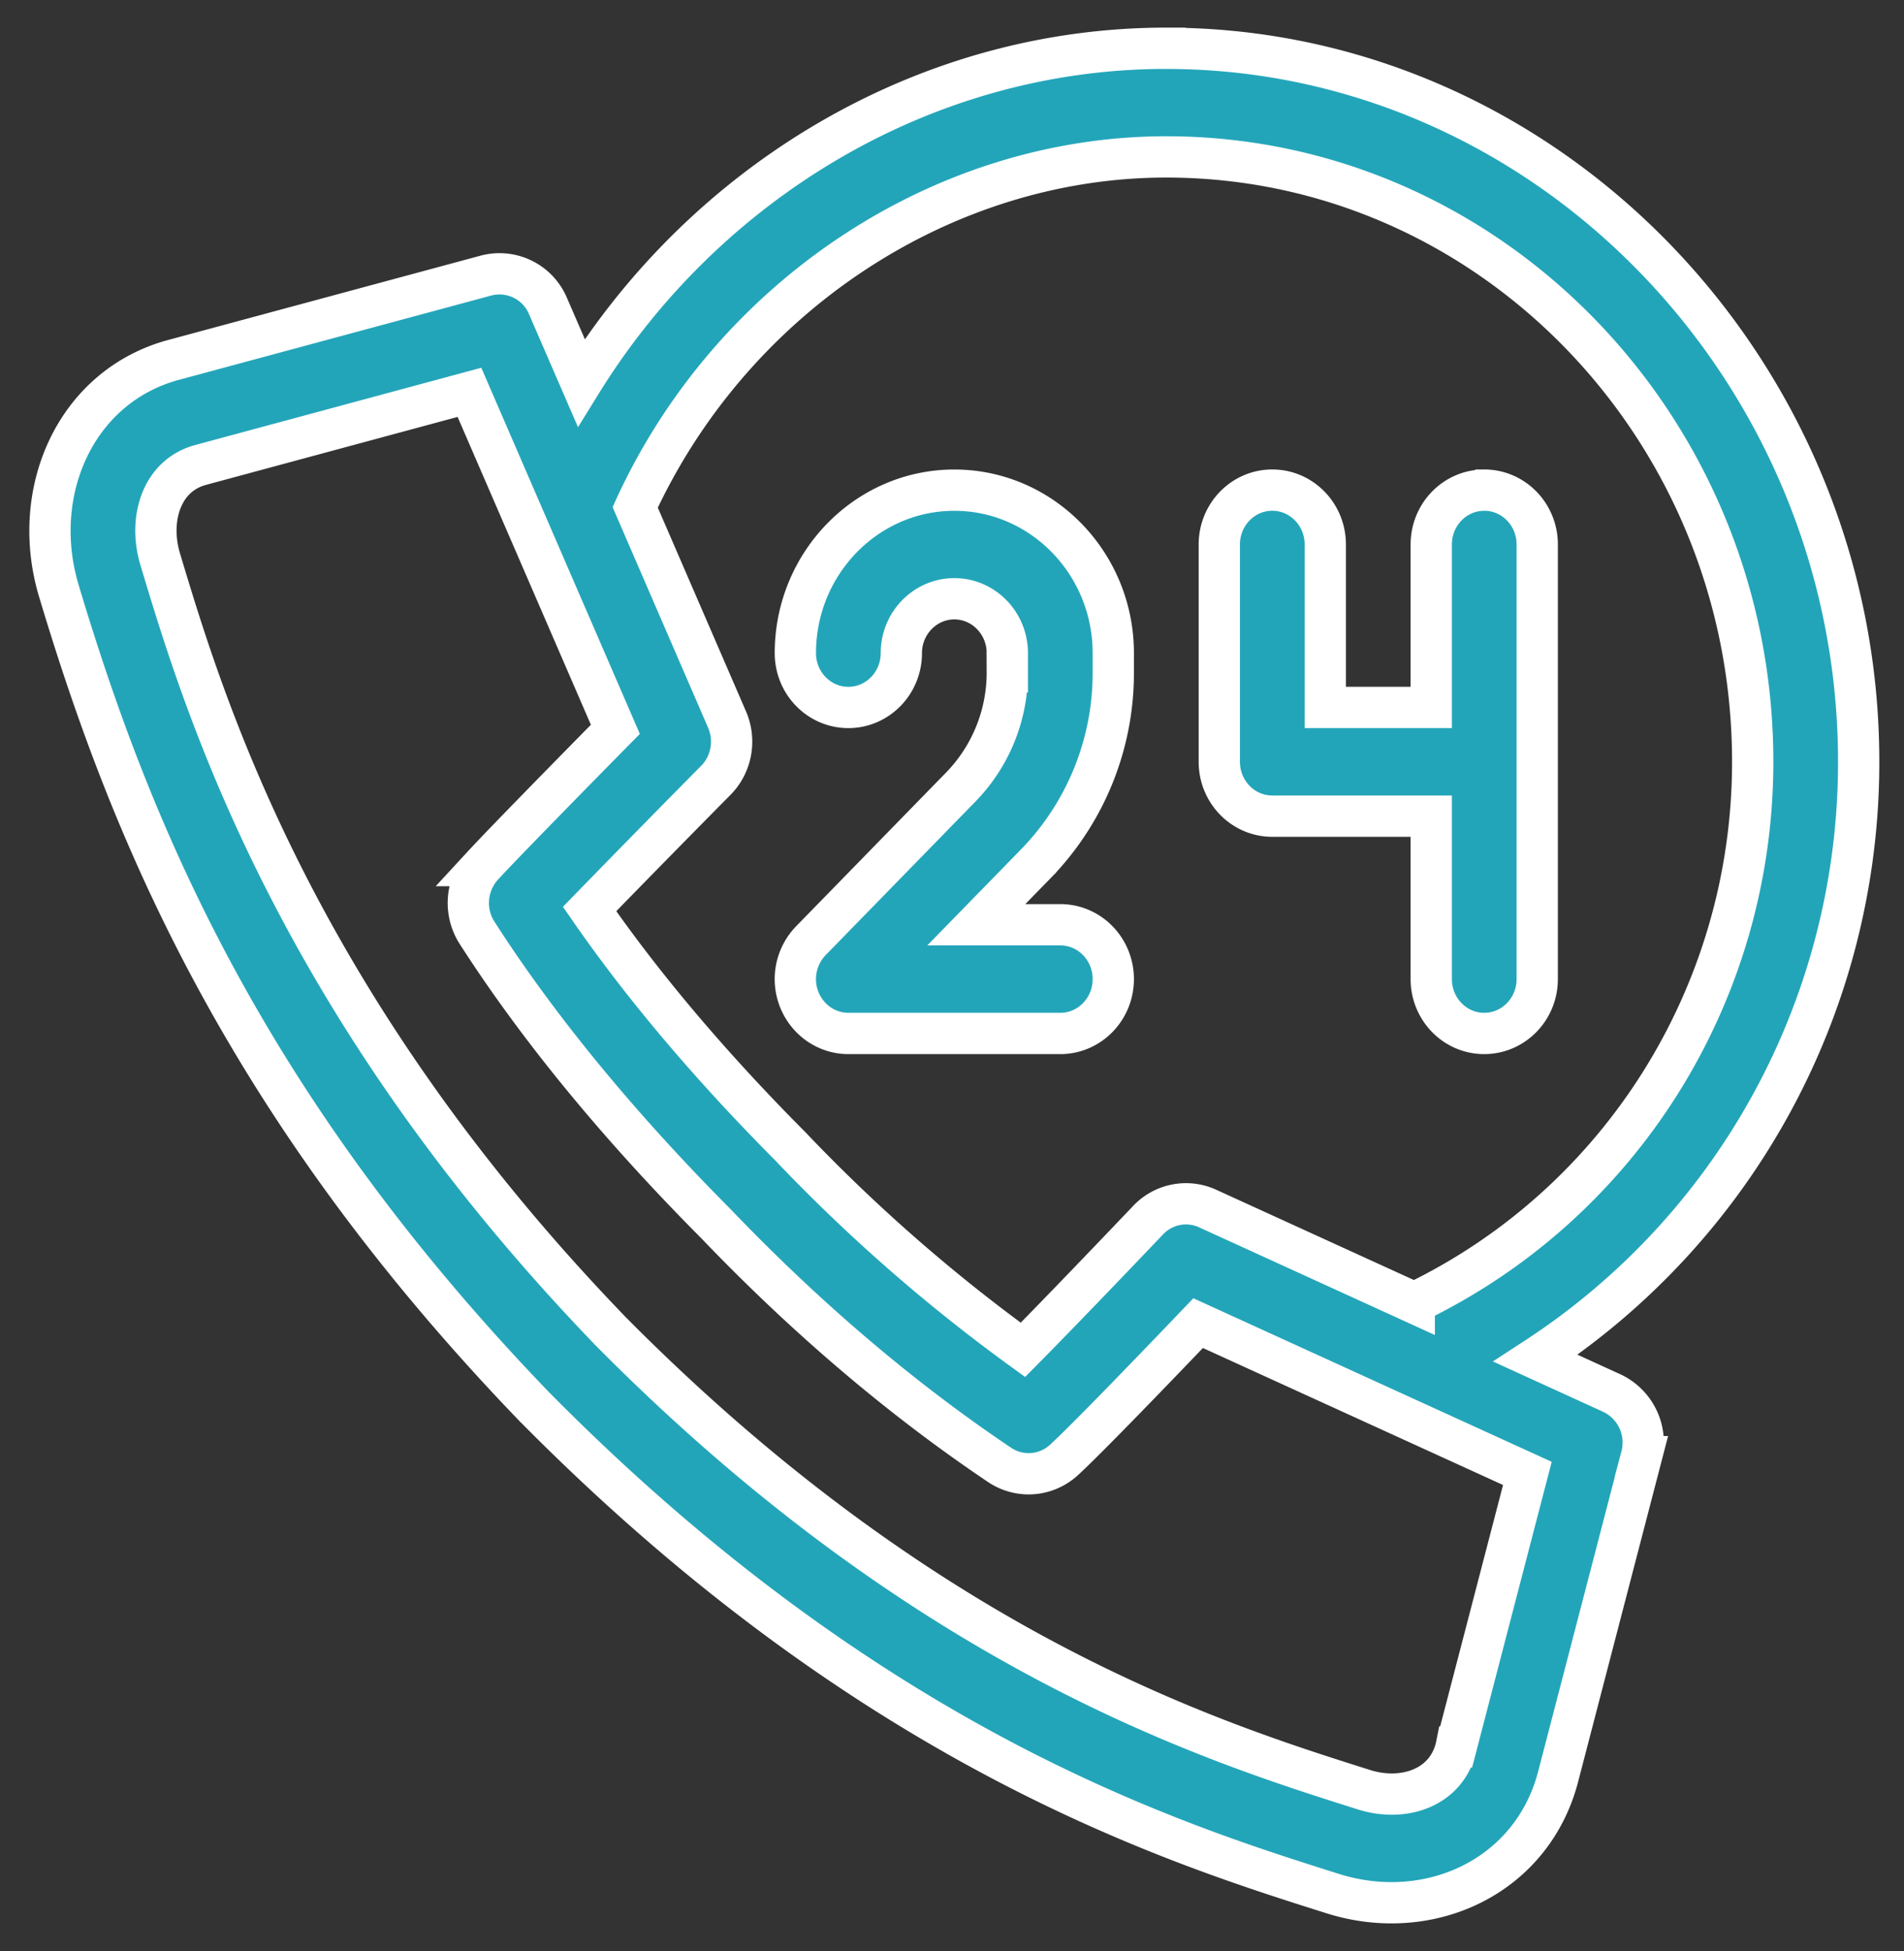
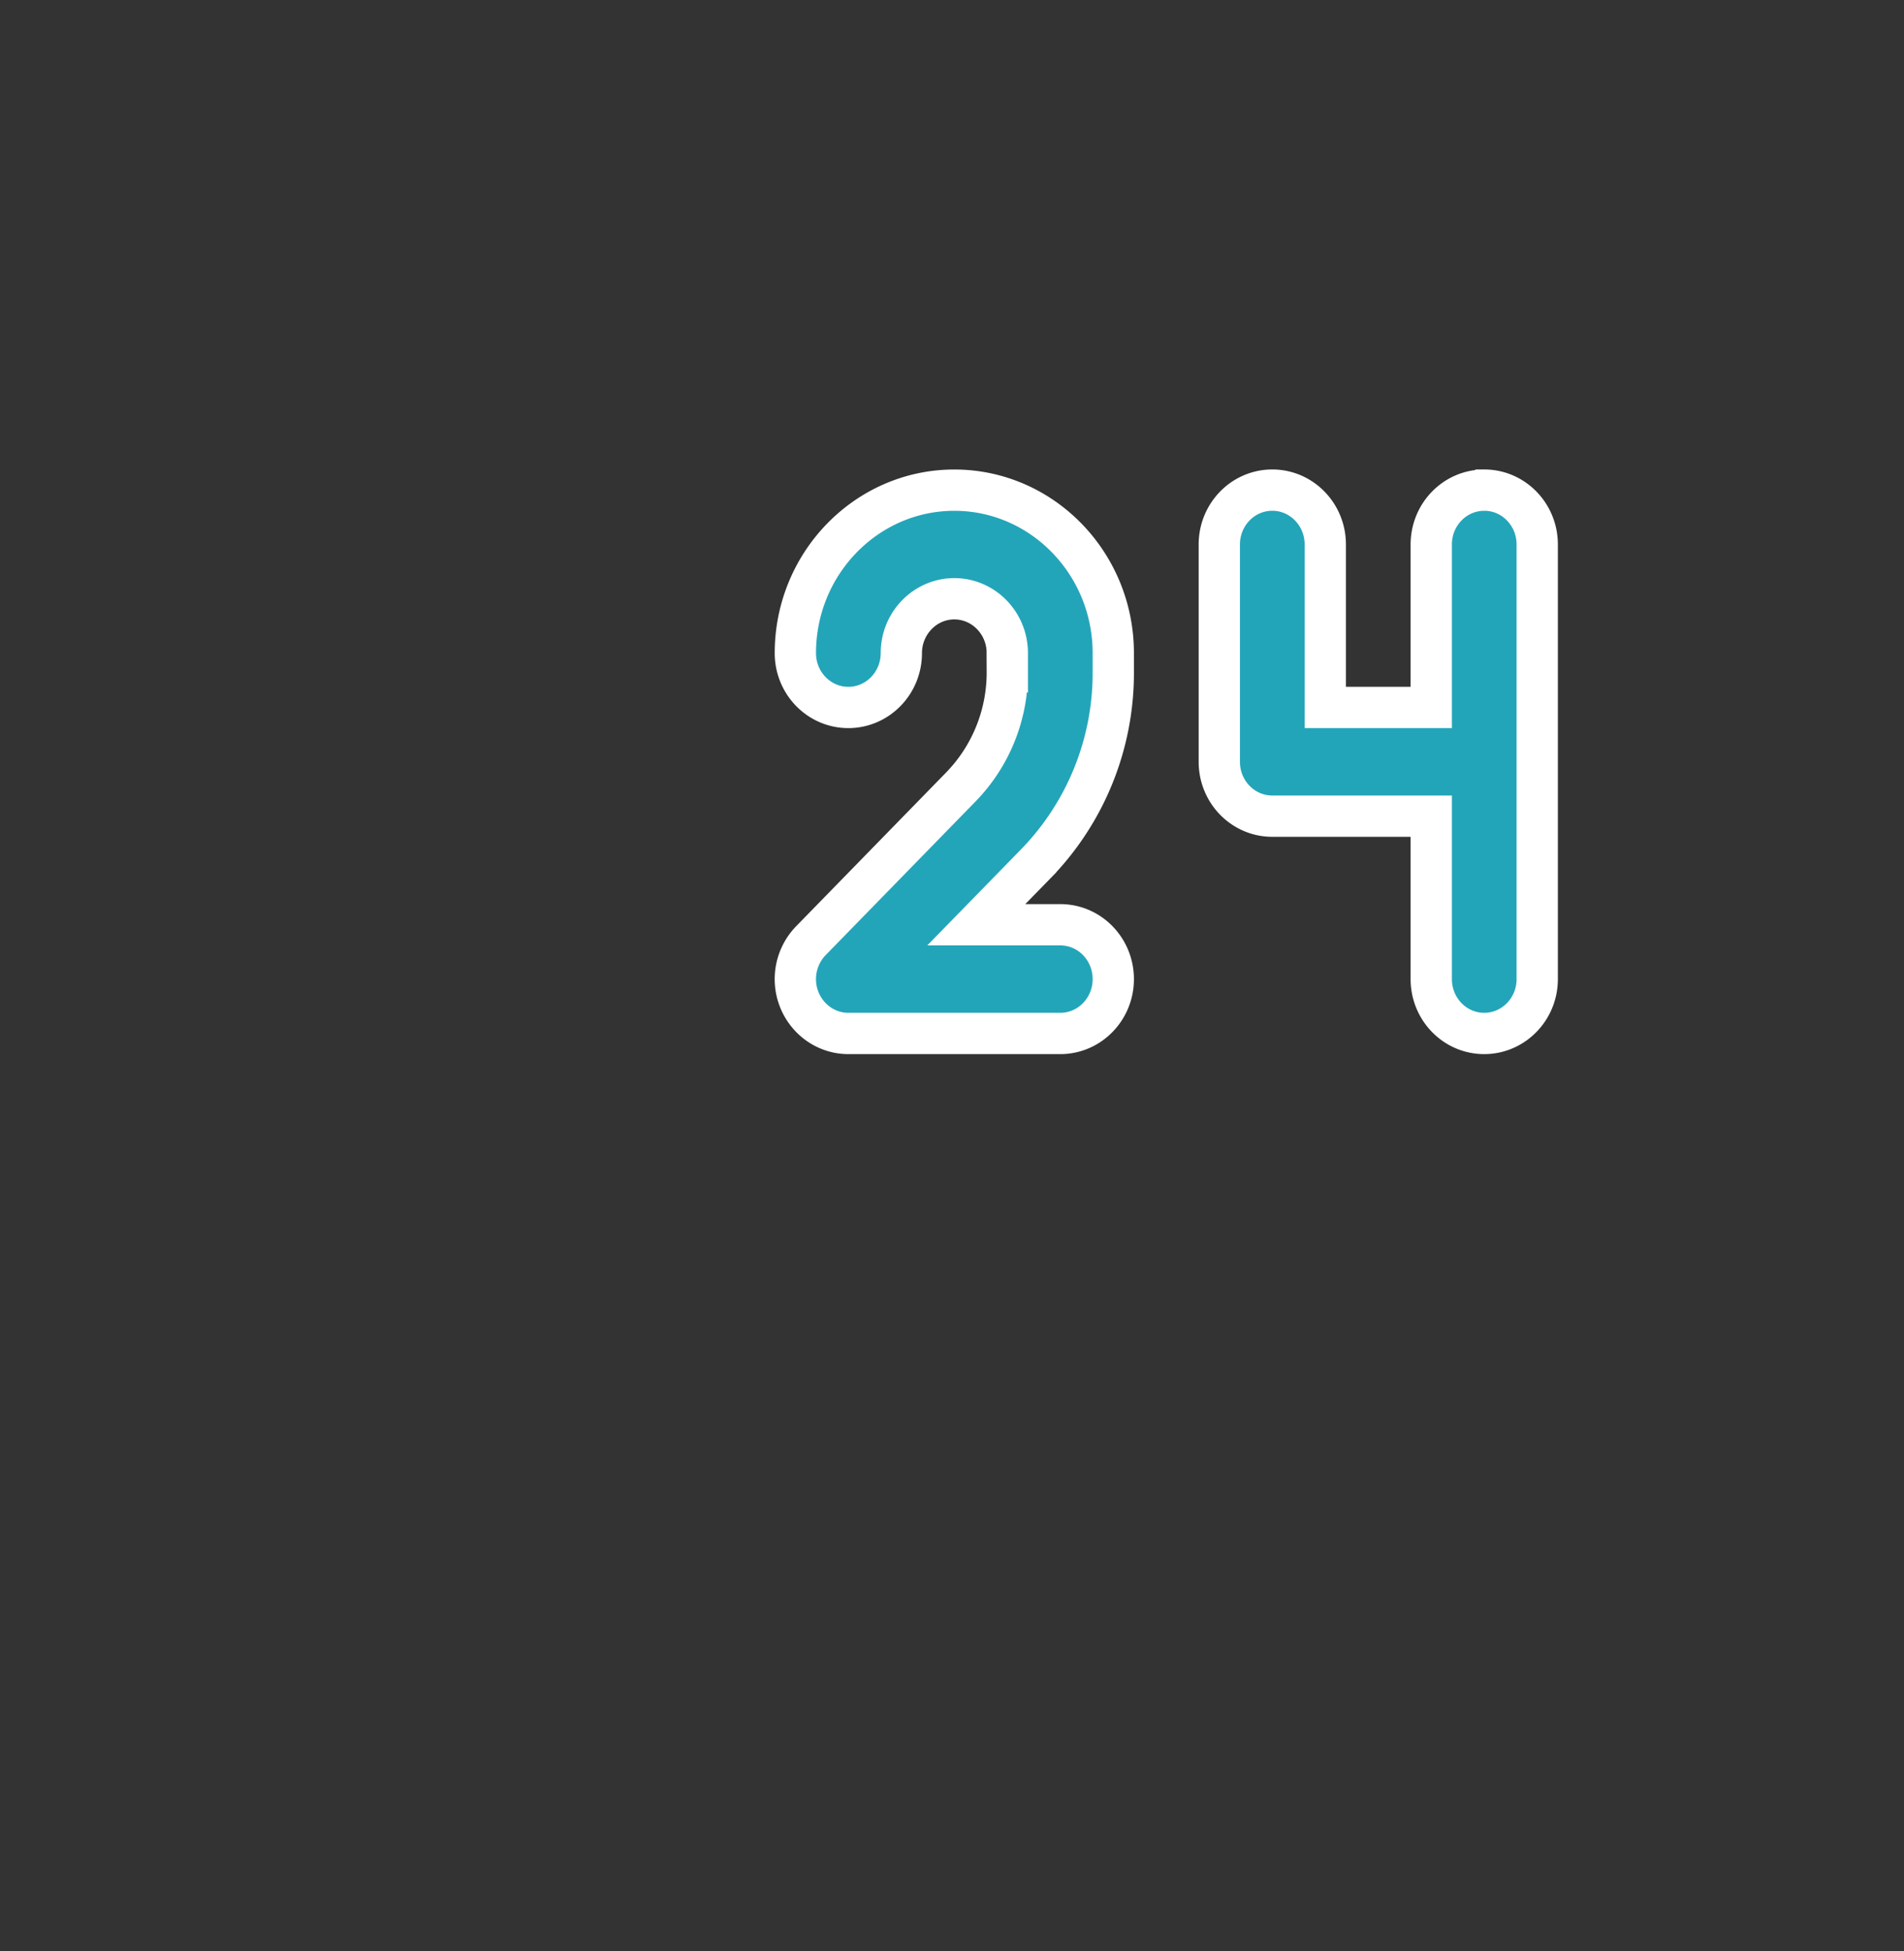
<svg xmlns="http://www.w3.org/2000/svg" width="41" height="42" viewBox="0 0 41 42">
  <rect x="0" y="0" width="41" height="42" fill="#333333" stroke="none" />
  <g fill="#23A5B9" fill-rule="evenodd" stroke="#FFF" stroke-width=".889">
    <path d="M20.55 10.552c-1.887 0-3.423 1.574-3.423 3.508 0 .646.51 1.17 1.141 1.17.63 0 1.141-.524 1.141-1.17 0-.644.512-1.17 1.141-1.17.63 0 1.141.526 1.141 1.17v.402a3.53 3.53 0 0 1-1.002 2.481l-3.228 3.308a1.19 1.19 0 0 0-.247 1.275c.177.436.593.722 1.054.722h4.564c.63 0 1.141-.524 1.141-1.17 0-.646-.51-1.17-1.14-1.17h-1.81l1.28-1.311a5.883 5.883 0 0 0 1.67-4.135v-.402c0-1.934-1.535-3.508-3.423-3.508zM31.96 10.552c-.63 0-1.14.523-1.14 1.17v3.508h-2.282v-3.509c0-.646-.511-1.17-1.141-1.17s-1.141.524-1.141 1.17V16.4c0 .646.51 1.17 1.14 1.17h3.424v3.508c0 .646.51 1.17 1.14 1.17.631 0 1.142-.524 1.142-1.17v-9.357c0-.646-.51-1.17-1.141-1.17z" />
-     <path fill-rule="nonzero" d="M25.114 1.039c-5.249 0-9.953 2.921-12.598 7.2L11.8 6.588a1.133 1.133 0 0 0-1.333-.656l-6.7 1.808c-2.131.557-3.144 2.84-2.498 4.986 1.495 4.977 3.878 10.95 10.208 17.527l.005.006.036.037.006.005c7.246 7.328 13.705 9.368 17.175 10.464 2.095.66 4.32-.376 4.864-2.56l1.782-6.846a1.178 1.178 0 0 0-.638-1.37l-1.64-.749a15.307 15.307 0 0 0 6.957-12.84c0-8.4-6.704-15.36-14.91-15.36zm6.242 36.569l-.003.015c-.218.88-1.146 1.17-1.982.905-3.283-1.037-9.394-2.966-16.242-9.89l-.03-.032c-6.79-7.055-8.721-13.48-9.65-16.57-.257-.857.025-1.808.884-2.03l.01-.003 5.766-1.557 3.142 7.255c-.845.858-2.39 2.43-2.854 2.933a1.193 1.193 0 0 0-.125 1.446c1.312 2.043 3.042 4.15 5.143 6.262 1.94 2.026 3.995 3.774 6.11 5.194.433.29 1.001.246 1.387-.107.514-.472 2.05-2.069 2.888-2.945l7.09 3.235-1.534 5.889zm-.902-9.56l-4.451-2.032a1.121 1.121 0 0 0-1.282.253c-.56.588-1.856 1.944-2.694 2.79a36.353 36.353 0 0 1-5.007-4.38c-1.72-1.729-3.171-3.444-4.324-5.11a495.08 495.08 0 0 1 2.72-2.772c.337-.341.433-.862.24-1.307l-1.978-4.568c2.082-4.532 6.618-7.544 11.436-7.544 6.963 0 12.628 5.842 12.628 13.022 0 4.993-2.845 9.512-7.288 11.647z" />
  </g>
</svg>